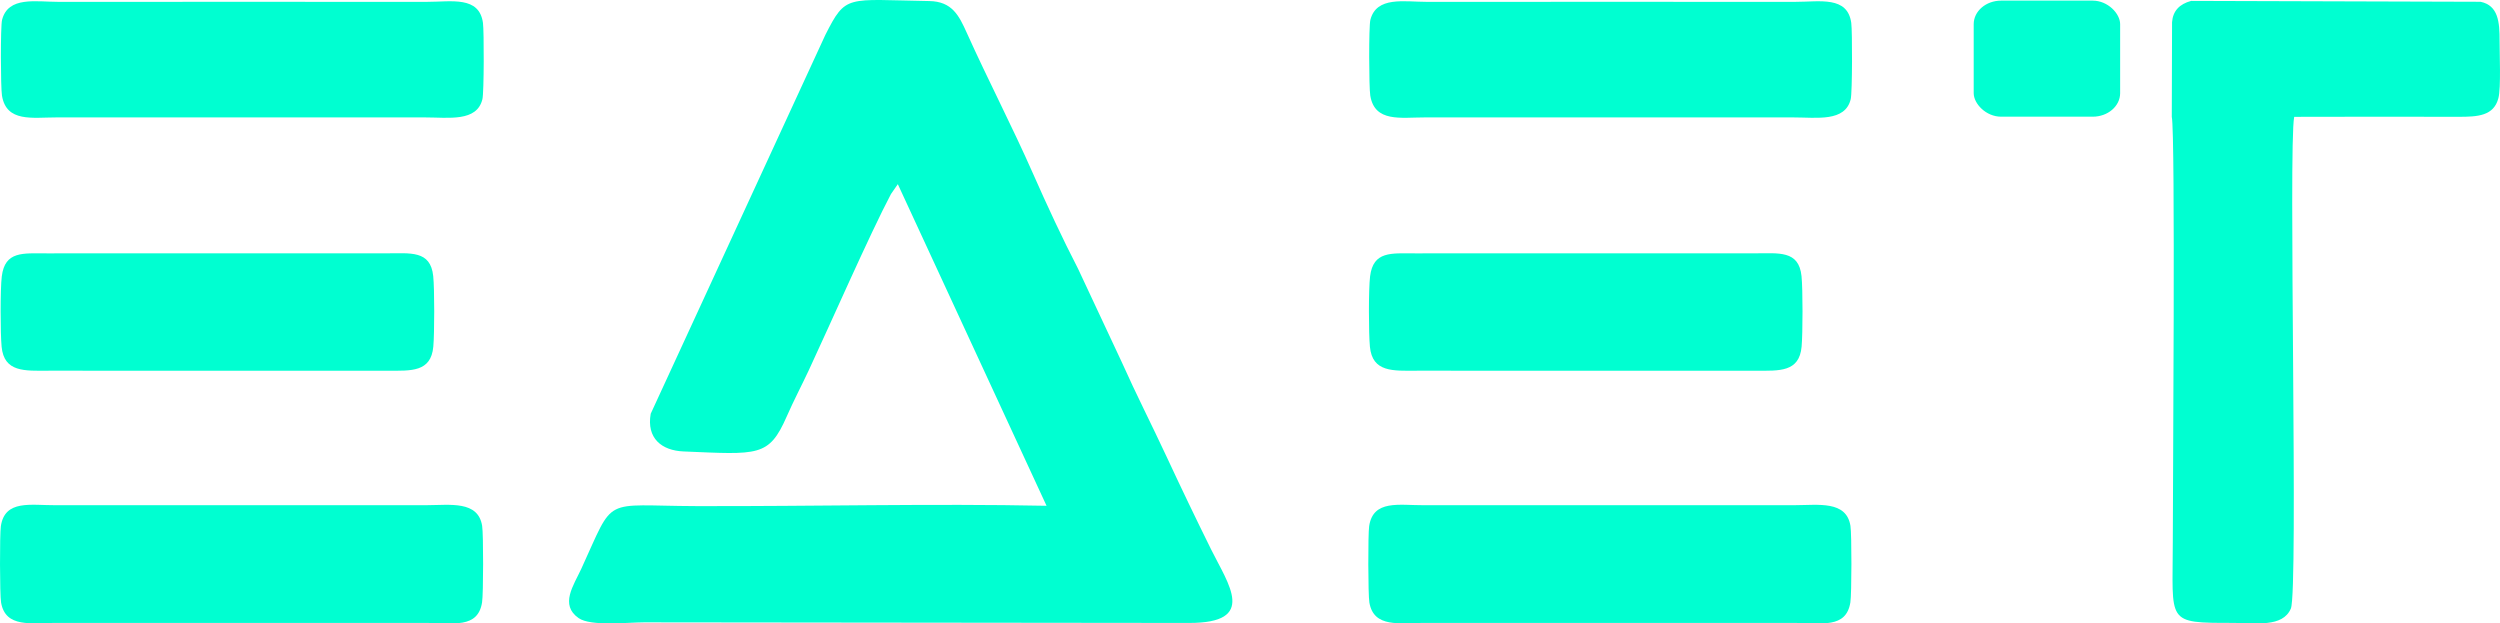
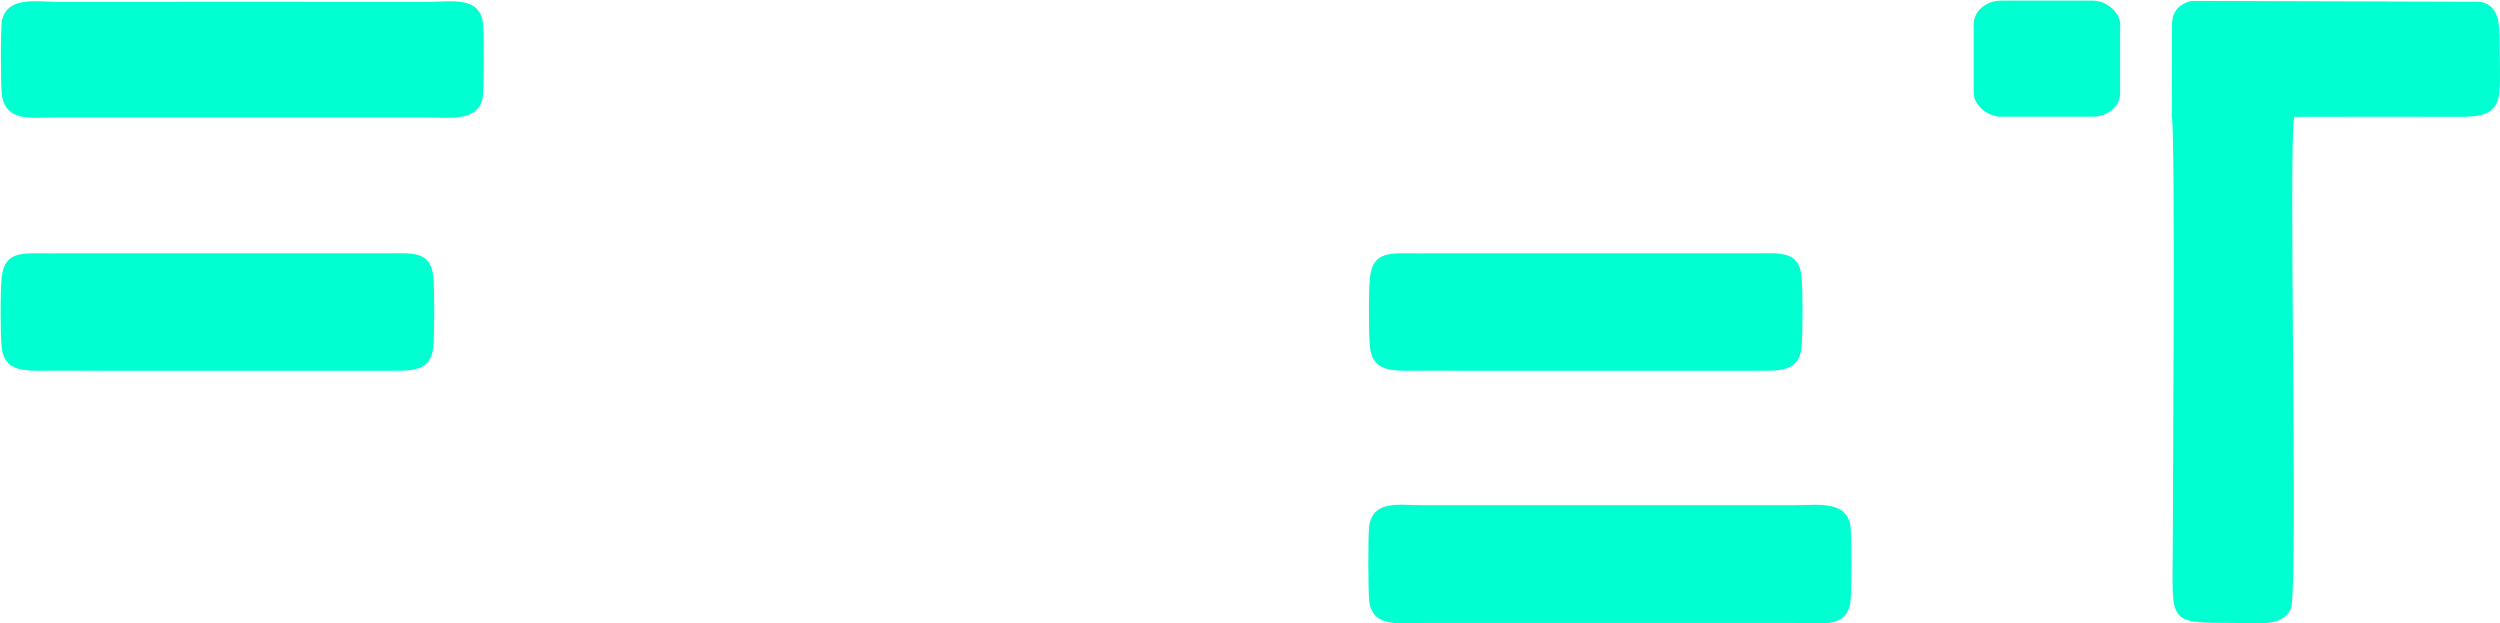
<svg xmlns="http://www.w3.org/2000/svg" xml:space="preserve" width="9.038in" height="2.254in" version="1.1" style="shape-rendering:geometricPrecision; text-rendering:geometricPrecision; image-rendering:optimizeQuality; fill-rule:evenodd; clip-rule:evenodd" viewBox="0 0 9641.13 2404.43">
  <defs>
    <style type="text/css">
   
    .fil0 {fill:#00FFD1}
   
  </style>
  </defs>
  <g id="Layer_x0020_1">
    <g id="_2513900530912">
-       <path class="fil0" d="M4586.16 2402.38c263.64,0.28 151.46,-148.12 84.62,-283.15 -58.93,-119.05 -116.3,-238.58 -171.84,-357.99 -56.81,-122.13 -117.83,-241.29 -172.8,-364.48l-168.92 -360.84c-58.93,-113.78 -121.2,-247.84 -172.69,-364.73 -80.9,-183.64 -173.1,-360.07 -256.67,-545.6 -29.56,-65.61 -56.33,-120.09 -144.16,-121.51 -321.25,-5.21 -320.65,-27.51 -400.71,130.38l-673.55 1461.11c-16.68,94.49 42.03,141.93 126.75,145.43 288.94,11.95 328.97,22.1 397.91,-135.2 26.82,-61.21 57.49,-119.26 85.35,-178.85 73.84,-157.95 237.43,-529.62 316.47,-678.55l26.49 -38.19 573.55 1240.32c-440.14,-9.01 -904.01,2.52 -1351.26,1.25 -367.53,-1.05 -311.38,-44.27 -443.18,242.18 -28.92,62.87 -84.1,138.6 -9.81,189.89 46.65,32.2 186.34,16.4 252.41,16.21l2102.04 2.33z" />
      <g>
        <path class="fil0" d="M5280.98 2323.9c17.09,98.49 117.21,78.18 210.95,78.31 94.34,0.14 188.69,-0.06 283.03,0.02l1147.44 0.08c101.69,-0.11 197.22,22.82 213.5,-79.31 5.18,-32.55 5.45,-262.92 0.26,-295.15 -15.73,-97.82 -123.37,-79.81 -213.76,-79.59l-1430.47 0.11c-95.9,0.59 -196.43,-22.51 -211.83,80.78 -4.7,31.45 -4.33,264.73 0.88,294.75z" />
-         <path class="fil0" d="M5284.38 368.63c16.91,104.05 117.64,84.14 210.34,84.18 94.34,0.04 188.69,0.16 283.03,0.04l1139.78 -0.02c88.62,-0.04 198.51,18.26 219.73,-70.59 6.2,-25.96 6.4,-262.48 2.05,-293.94 -14.45,-104.5 -121.72,-81.15 -214.13,-81.21l-849.1 -0.04c-191.24,-0.02 -382.48,0.12 -573.72,0.12 -87.36,0 -194.06,-22.43 -217.59,69.41 -6.45,25.17 -5.58,260.13 -0.39,292.05z" />
        <path class="fil0" d="M5282.98 1337.06c9.53,99.03 88.72,92.98 181.46,92.53l1308.08 0.03c89.5,0.26 166.36,5.83 175.3,-92.82 4.62,-50.99 4.88,-221.82 -0.34,-272.02 -10.45,-100.54 -87.98,-87.73 -182.61,-87.76l-1308.08 0.09c-91.61,0.01 -160.95,-9.5 -173.14,88.64 -6.11,49.15 -5.56,220.46 -0.67,271.32z" />
      </g>
      <path class="fil0" d="M8847.5 450.6c148.44,-0.56 483.54,-0.65 631.97,-0.16 76.4,0.26 137.92,-3.4 155.62,-72.36 10.26,-40.02 4.31,-170.98 4.5,-220.45 0.28,-71.93 -4.94,-136.79 -73.46,-150.77 -372,-1.13 -744.01,-2.27 -1116.01,-3.4 -45.54,12.22 -70.49,39.2 -73.65,82.05l-1.04 364.88c14.34,66.14 3.93,1445.82 3.88,1640.85 -0.06,311.95 -29.43,311.04 231.8,310.98 87.31,-0.02 192.24,18.45 223.53,-55.42 29.17,-68.85 -10.11,-1782.26 12.86,-1896.2z" />
      <rect class="fil0" x="7611.5" y="2.42" width="564.75" height="447.6" rx="105.78" ry="90.72" />
      <g>
-         <path class="fil0" d="M4.17 2323.9c17.09,98.49 117.21,78.18 210.95,78.31 94.34,0.14 188.69,-0.06 283.03,0.02l1147.44 0.08c101.69,-0.11 197.22,22.82 213.5,-79.31 5.18,-32.55 5.45,-262.92 0.26,-295.15 -15.73,-97.82 -123.37,-79.81 -213.76,-79.59l-1430.47 0.11c-95.9,0.59 -196.43,-22.51 -211.83,80.78 -4.7,31.45 -4.33,264.73 0.88,294.75z" />
        <path class="fil0" d="M7.57 368.63c16.91,104.05 117.64,84.14 210.34,84.18 94.34,0.04 188.69,0.16 283.03,0.04l1139.78 -0.02c88.62,-0.04 198.51,18.26 219.73,-70.59 6.2,-25.96 6.4,-262.48 2.05,-293.94 -14.45,-104.5 -121.72,-81.15 -214.13,-81.21l-849.1 -0.04c-191.24,-0.02 -382.48,0.12 -573.72,0.12 -87.36,0 -194.06,-22.43 -217.59,69.41 -6.45,25.17 -5.58,260.13 -0.39,292.05z" />
        <path class="fil0" d="M6.17 1337.06c9.53,99.03 88.72,92.98 181.46,92.53l1308.08 0.03c89.5,0.26 166.36,5.83 175.3,-92.82 4.62,-50.99 4.88,-221.82 -0.34,-272.02 -10.45,-100.54 -87.98,-87.73 -182.61,-87.76l-1308.08 0.09c-91.61,0.01 -160.95,-9.5 -173.14,88.64 -6.11,49.15 -5.56,220.46 -0.67,271.32z" />
      </g>
    </g>
  </g>
</svg>